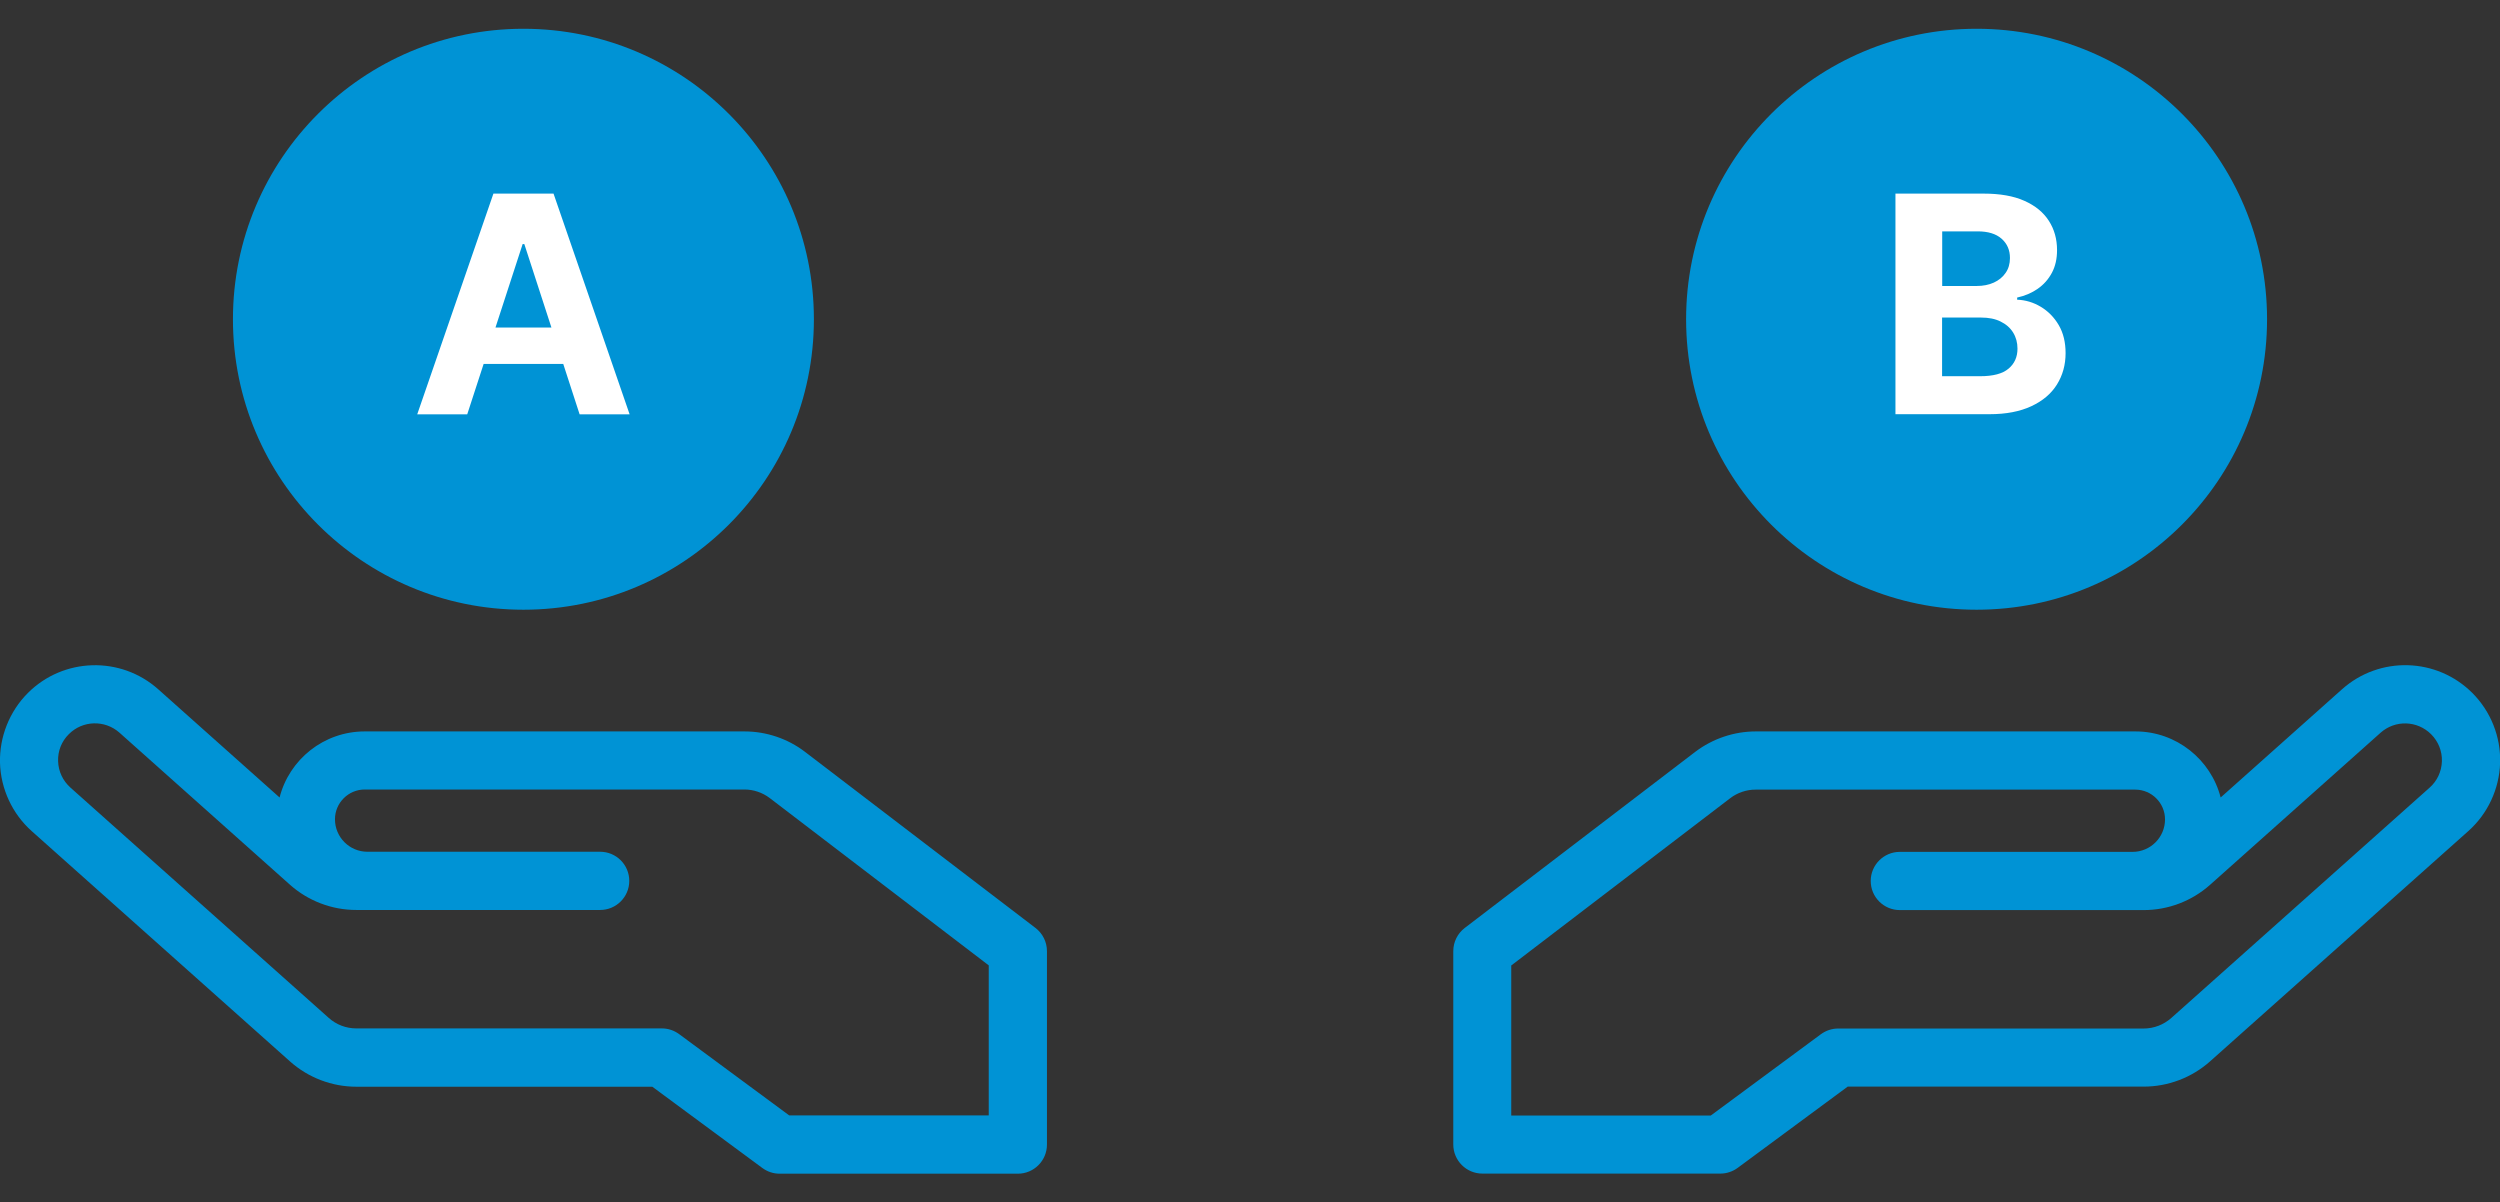
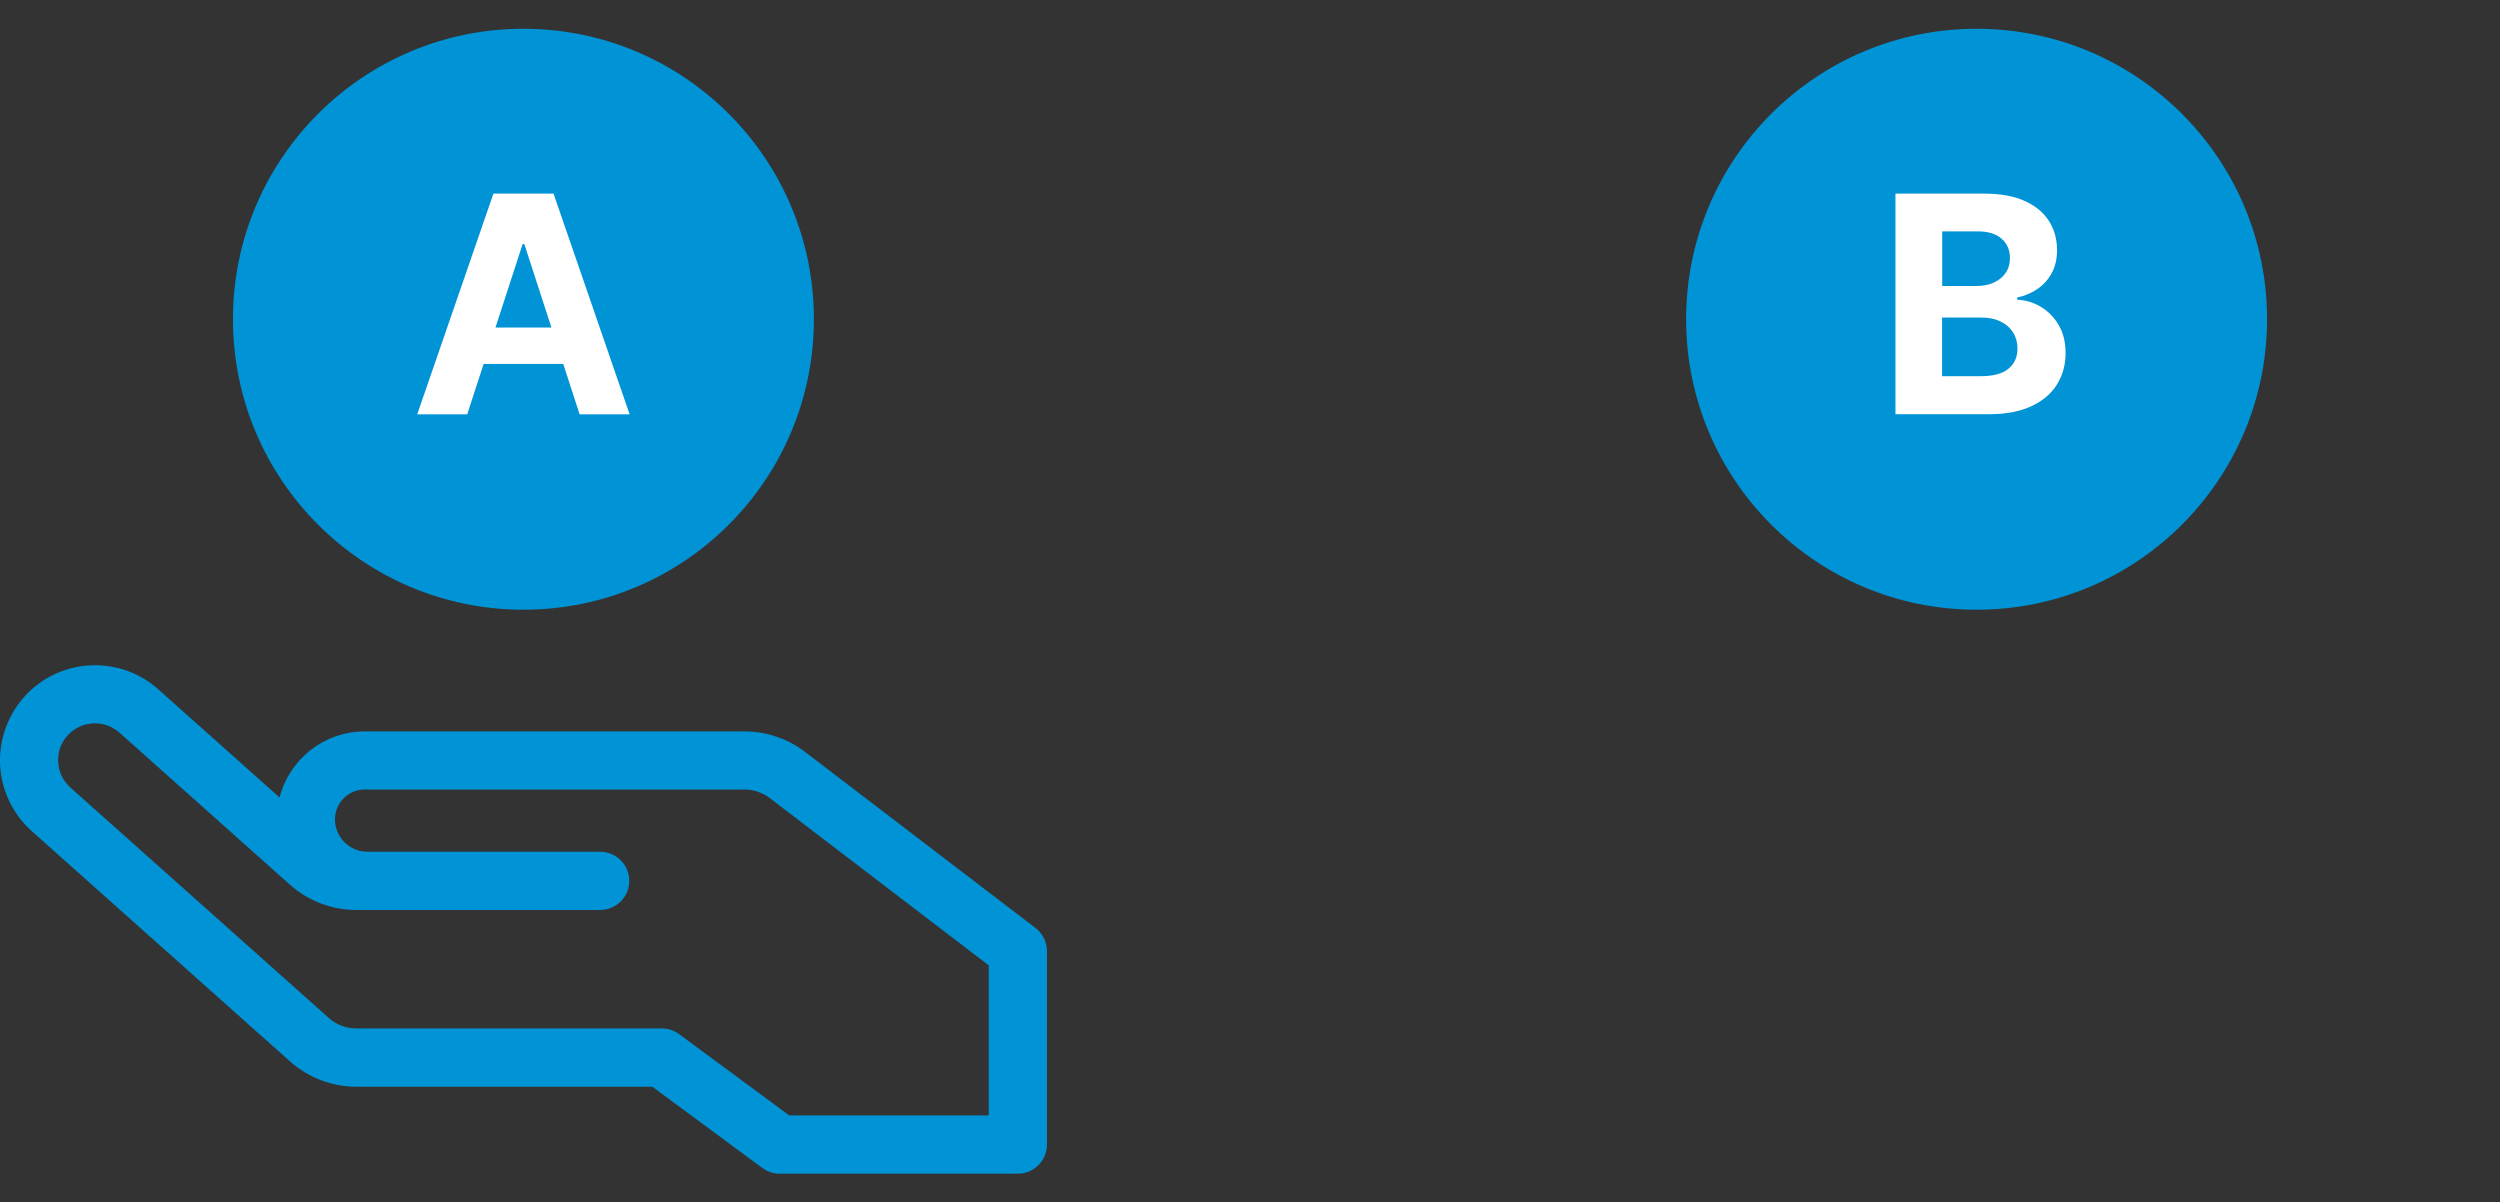
<svg xmlns="http://www.w3.org/2000/svg" id="d" width="222.48" height="107" viewBox="0 0 222.48 107">
  <rect x="0" y="0" width="222.48" height="107" fill="#333333" stroke="none" />
  <path d="M93.17,101.85v-17.21c0-.81-.38-1.57-1.02-2.06l-20.51-15.67c-1.54-1.18-3.45-1.82-5.39-1.82h-33.79c-3.65,0-6.72,2.5-7.58,5.88l-10.8-9.63c-3.34-2.98-8.44-2.83-11.6.33C.84,63.31-.06,65.58,0,67.9c.07,2.32,1.1,4.53,2.83,6.07l22.98,20.49c1.63,1.45,3.73,2.25,5.91,2.25h26.33s9.79,7.23,9.79,7.23c.45.33.98.51,1.54.51h21.2c1.43,0,2.59-1.16,2.59-2.59ZM87.99,99.26h-17.76s-9.79-7.23-9.79-7.23c-.45-.33-.98-.51-1.54-.51h-27.19c-.91,0-1.78-.33-2.46-.94l-22.98-20.49c-.68-.61-1.07-1.44-1.1-2.35-.03-.91.31-1.77.96-2.41,1.23-1.23,3.2-1.28,4.5-.13l15.17,13.53c1.63,1.45,3.73,2.25,5.91,2.25h21.7c1.43,0,2.59-1.16,2.59-2.59s-1.16-2.59-2.59-2.59h-20.71c-1.6,0-2.89-1.3-2.89-2.89,0-1.46,1.19-2.65,2.65-2.65h33.79c.81,0,1.6.27,2.25.76l19.49,14.89v13.34Z" style="fill:#0093d5; stroke-width:0px;" />
  <circle cx="46.58" cy="28.41" r="25.85" style="fill:#0093d5; stroke-width:0px;" />
  <path d="M41.58,36.87h-4.45l6.78-19.64h5.35l6.77,19.64h-4.45l-4.92-15.15h-.15l-4.93,15.15ZM41.3,29.15h10.51v3.24h-10.51v-3.24Z" style="fill:#fff; stroke-width:0px;" />
-   <path d="M131.9,104.44h21.2c.55,0,1.09-.18,1.54-.51l9.79-7.23h26.34c2.18,0,4.28-.8,5.91-2.25l22.98-20.49c1.73-1.54,2.76-3.75,2.83-6.07.07-2.32-.83-4.58-2.47-6.22-3.17-3.17-8.26-3.31-11.6-.33l-10.8,9.63c-.87-3.38-3.94-5.88-7.58-5.88h-33.79c-1.94,0-3.85.65-5.39,1.82l-20.51,15.67c-.64.49-1.02,1.25-1.02,2.06v17.21c0,1.43,1.16,2.59,2.59,2.59ZM134.49,85.92l19.49-14.89c.64-.49,1.44-.76,2.25-.76h33.79c1.46,0,2.65,1.19,2.65,2.65,0,1.6-1.3,2.89-2.89,2.89h-20.71c-1.43,0-2.59,1.16-2.59,2.59s1.16,2.59,2.59,2.59h21.7c2.18,0,4.28-.8,5.91-2.25l15.17-13.53c1.3-1.16,3.27-1.1,4.5.13.64.64.99,1.5.96,2.41-.03.91-.42,1.75-1.1,2.35l-22.98,20.49c-.68.6-1.55.94-2.46.94h-27.19c-.55,0-1.09.18-1.54.51l-9.79,7.23h-17.76v-13.34Z" style="fill:#0093d5; stroke-width:0px;" />
  <circle cx="175.9" cy="28.41" r="25.85" style="fill:#0093d5; stroke-width:0px;" />
  <path d="M168.68,36.87v-19.64h7.86c1.44,0,2.65.21,3.61.64.97.43,1.69,1.02,2.18,1.78s.73,1.63.73,2.61c0,.77-.15,1.44-.46,2.02-.31.58-.73,1.05-1.26,1.42-.53.37-1.14.63-1.83.78v.19c.75.03,1.45.24,2.1.63.65.39,1.19.93,1.6,1.63.41.7.61,1.53.61,2.5,0,1.04-.26,1.97-.77,2.79s-1.27,1.46-2.28,1.93-2.24.71-3.71.71h-8.39ZM172.83,25.45h3.08c.57,0,1.08-.1,1.52-.3.44-.2.8-.49,1.05-.86.26-.37.39-.81.39-1.33,0-.71-.25-1.28-.75-1.72s-1.21-.65-2.13-.65h-3.15v4.86ZM172.83,33.48h3.38c1.16,0,2-.22,2.53-.67.53-.44.8-1.04.8-1.78,0-.54-.13-1.02-.39-1.44s-.63-.74-1.12-.98c-.48-.24-1.06-.35-1.72-.35h-3.48v5.22Z" style="fill:#fff; stroke-width:0px;" />
</svg>